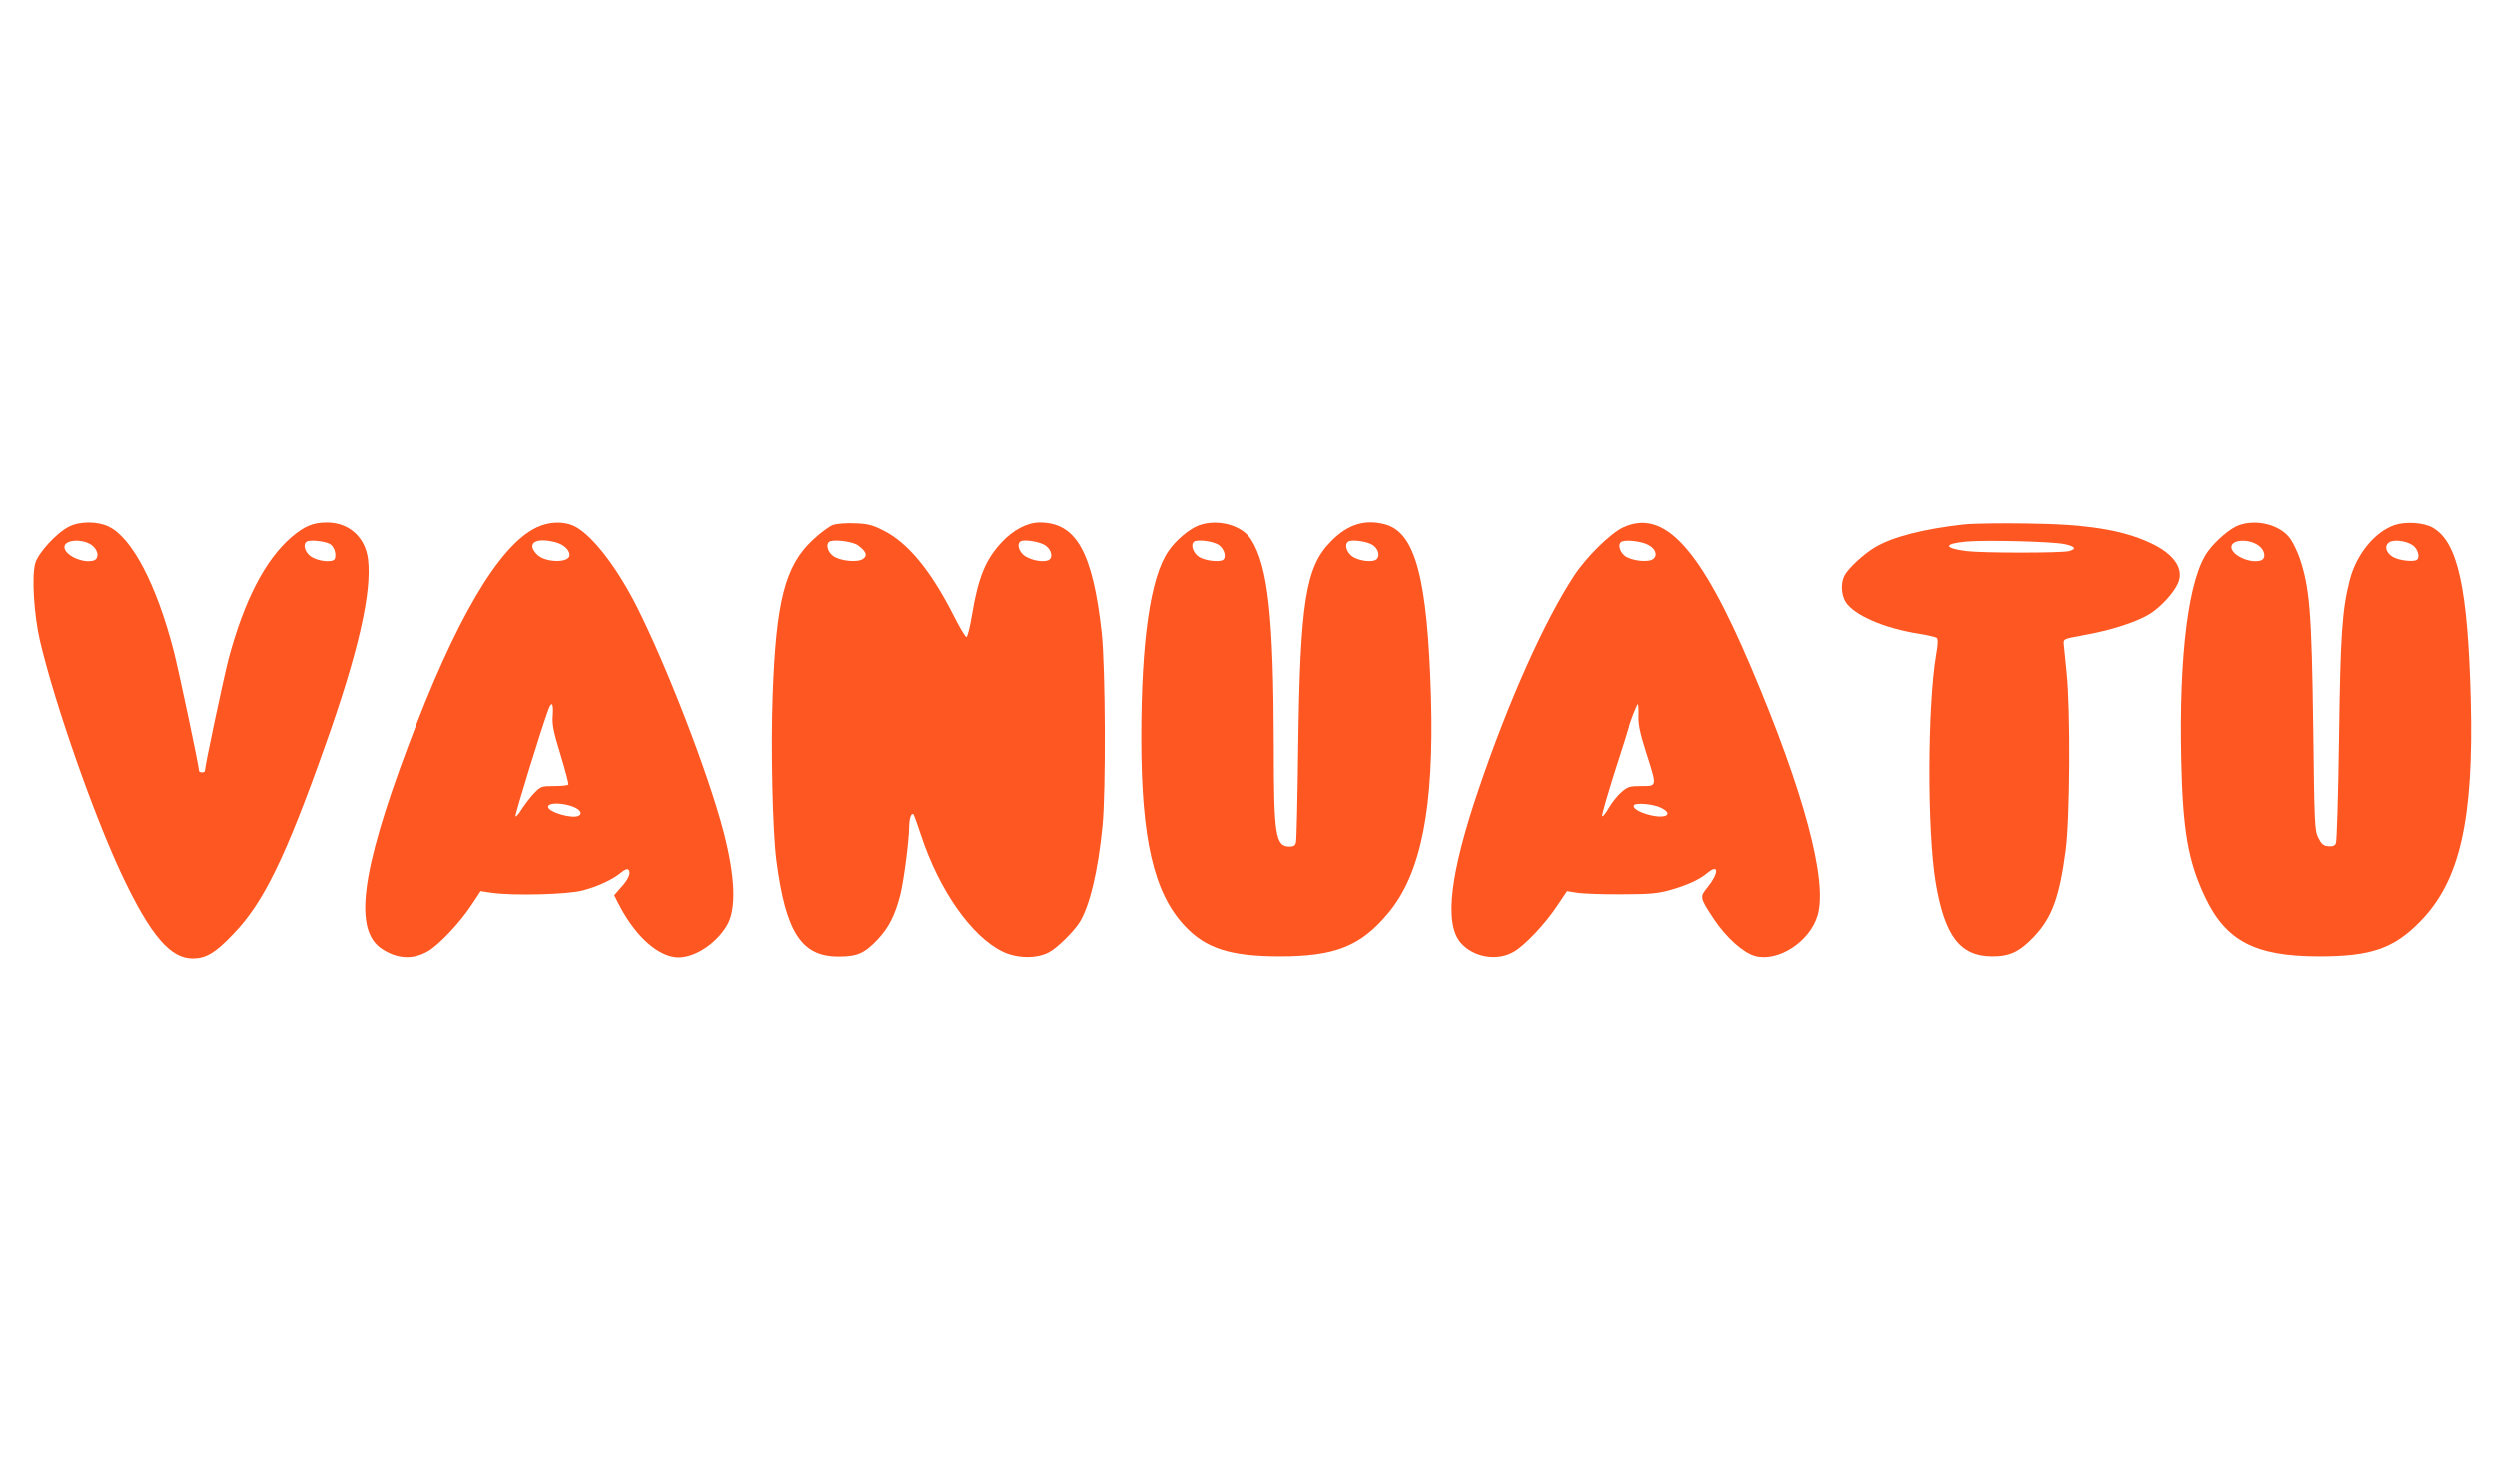
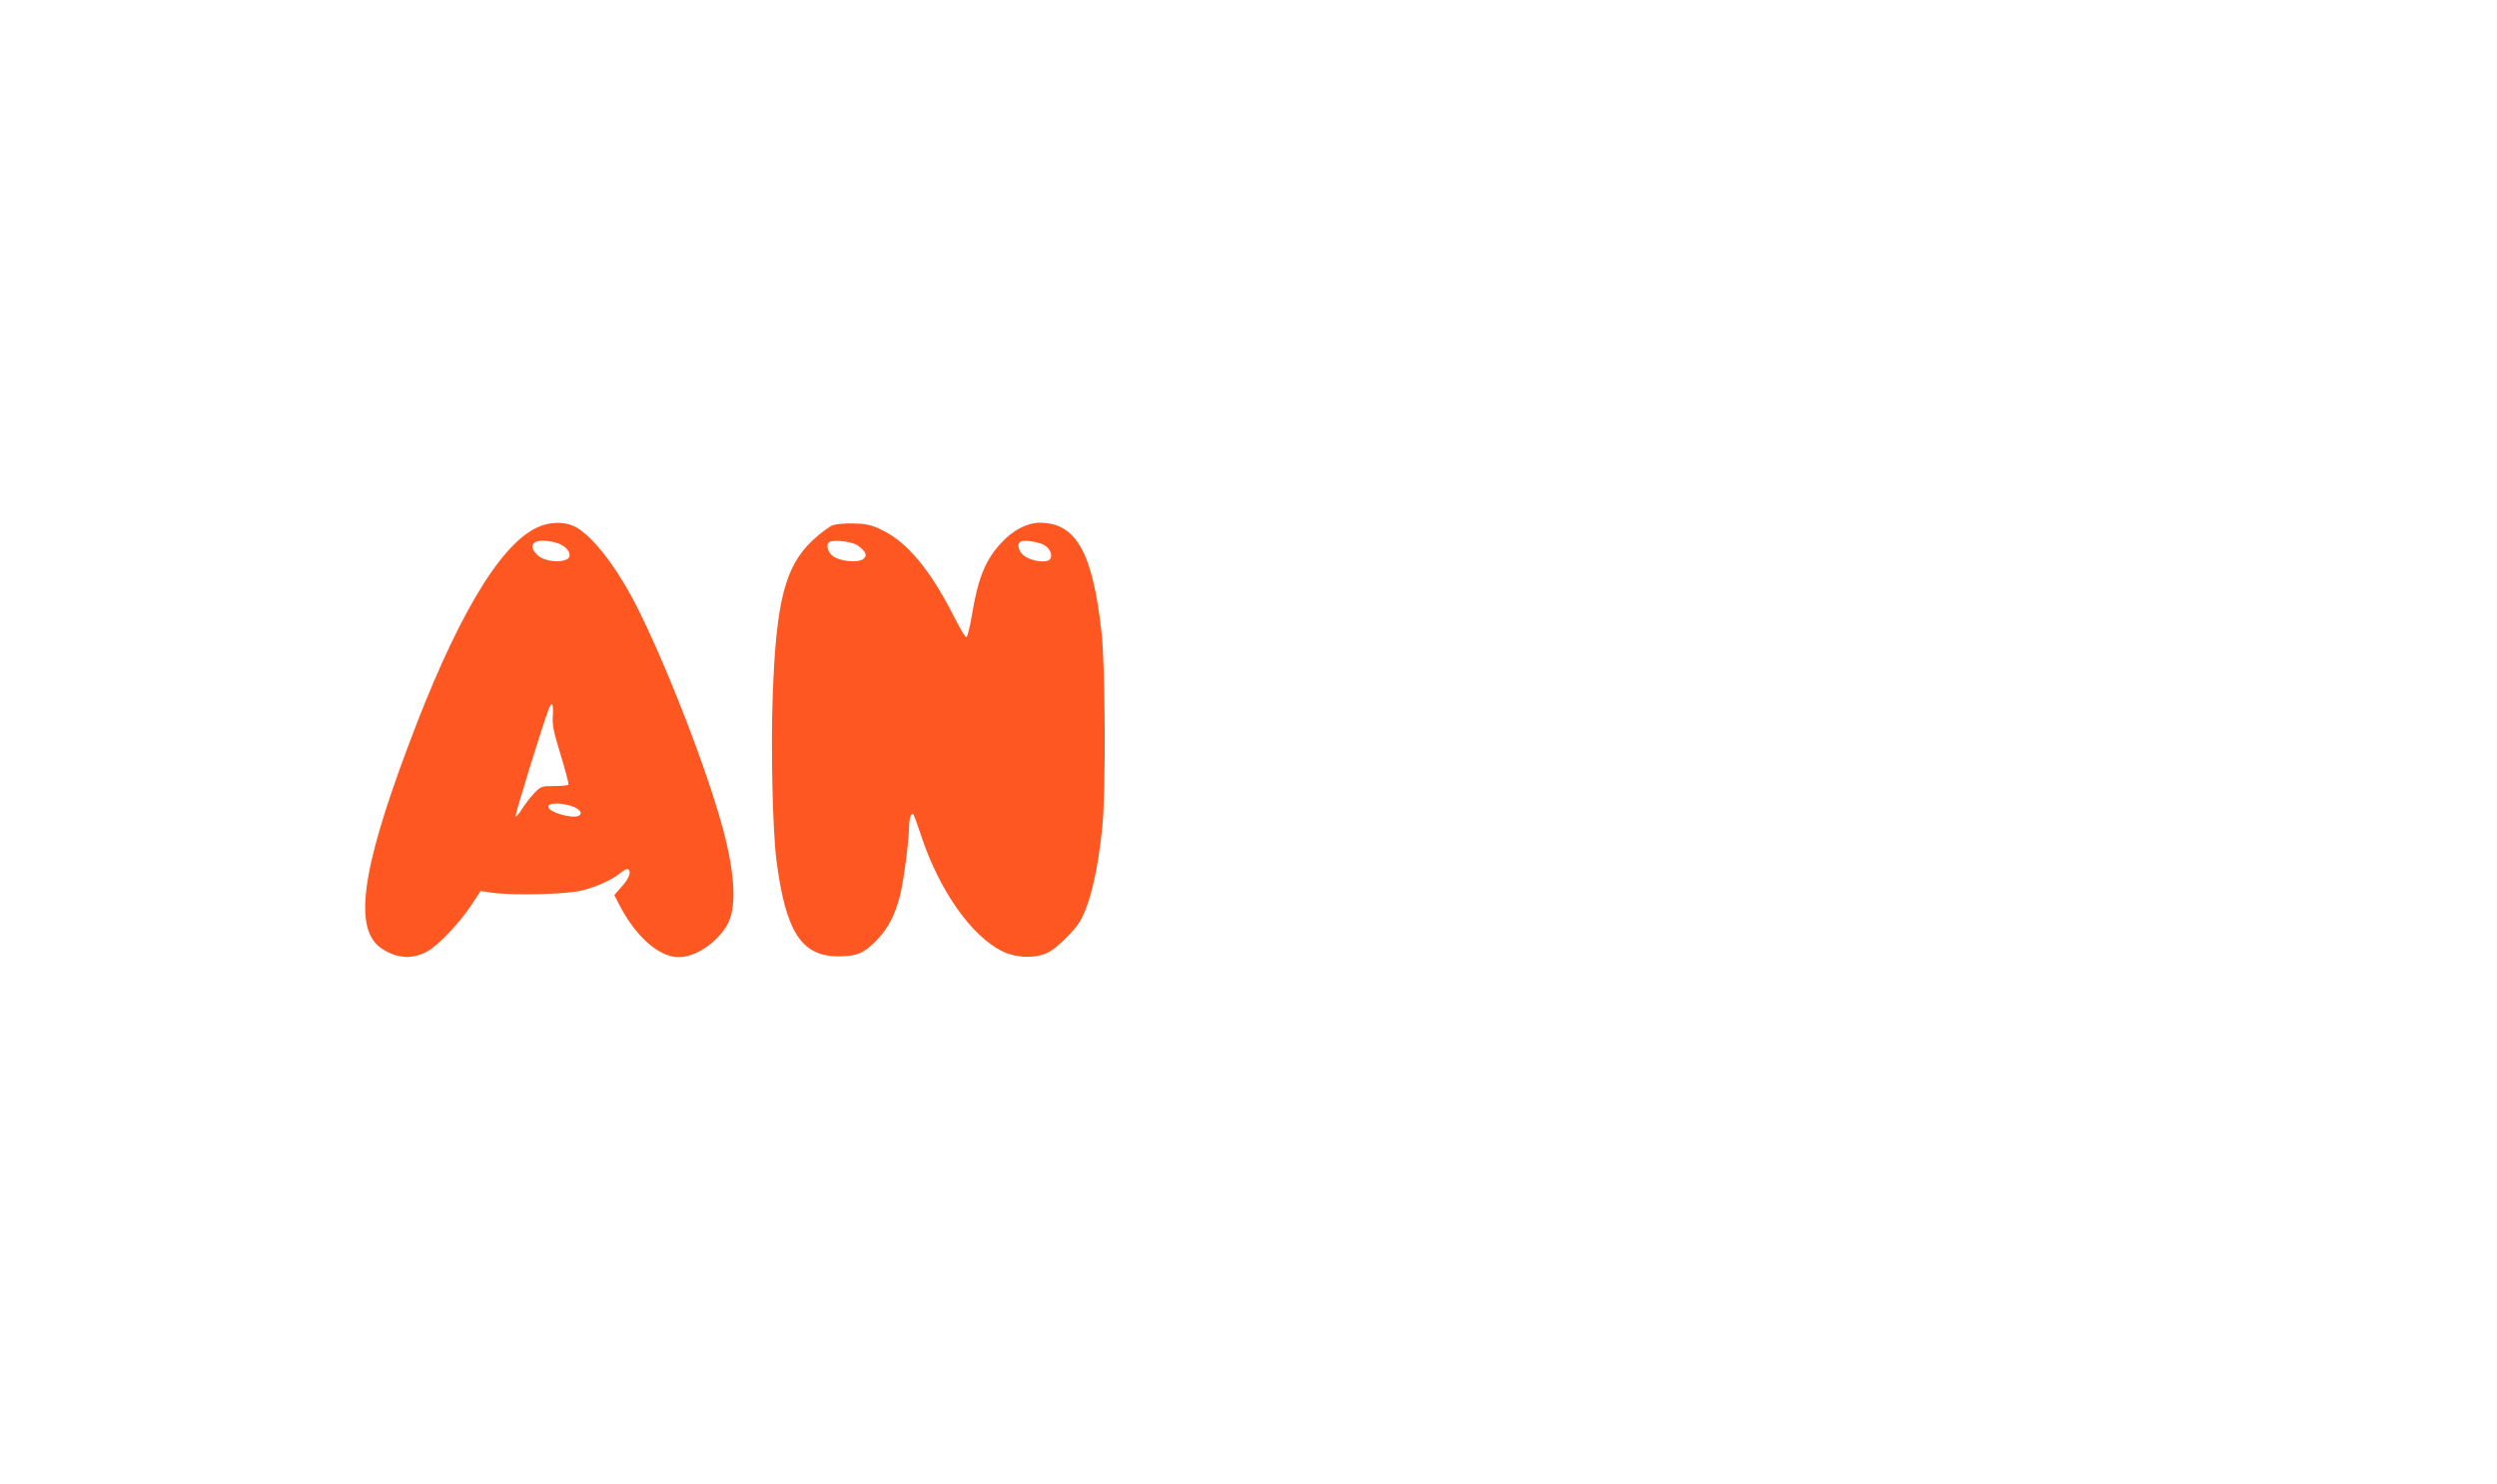
<svg xmlns="http://www.w3.org/2000/svg" version="1.0" width="1280pt" height="761pt" viewBox="0 0 1280 761" preserveAspectRatio="xMidYMid meet">
  <g transform="translate(0,761) scale(0.1,-0.1)" fill="#ff5722" stroke="none">
-     <path d="M354 4909 c-63 -31 -160 -136 -174 -190 -18 -66 -6 -262 24 -392 75 -322 278 -901 422 -1205 146 -308 248 -427 364 -425 67 1 115 30 206 126 155 160 268 393 472 968 168 472 239 783 218 951 -14 113 -98 188 -210 188 -71 0 -115 -18 -182 -75 -135 -116 -243 -325 -323 -625 -25 -96 -121 -548 -121 -572 0 -5 -7 -8 -15 -8 -8 0 -15 3 -15 7 0 22 -105 519 -130 615 -88 340 -213 579 -333 637 -58 28 -147 28 -203 0z m123 -101 c29 -27 30 -64 3 -73 -54 -17 -150 27 -150 69 0 41 104 44 147 4z m1213 12 c22 -12 35 -51 26 -76 -9 -22 -88 -14 -125 13 -29 22 -40 61 -19 75 15 10 90 3 118 -12z" />
    <path d="M2752 4905 c-193 -90 -419 -473 -662 -1126 -241 -643 -278 -938 -132 -1033 79 -52 160 -56 237 -11 55 32 162 145 220 233 l49 74 60 -9 c113 -15 384 -8 461 12 78 20 156 56 199 92 18 15 32 21 38 15 15 -15 0 -50 -39 -92 l-34 -39 22 -43 c77 -151 183 -255 281 -273 88 -17 214 58 275 162 49 84 43 246 -17 478 -79 302 -292 852 -448 1160 -107 209 -237 373 -326 410 -53 22 -123 19 -184 -10z m94 -76 c43 -11 74 -39 74 -66 0 -42 -124 -40 -166 2 -57 57 -11 90 92 64z m-12 -886 c-4 -48 3 -83 40 -203 24 -79 42 -148 40 -152 -3 -5 -36 -8 -73 -8 -64 0 -68 -1 -103 -37 -20 -21 -48 -58 -64 -83 -15 -25 -29 -40 -31 -34 -3 9 136 460 169 547 17 44 26 31 22 -30z m87 -463 c46 -13 69 -37 48 -51 -30 -20 -159 17 -159 45 0 19 55 22 111 6z" />
    <path d="M4271 4918 c-19 -7 -66 -41 -105 -78 -142 -133 -188 -314 -205 -800 -10 -269 0 -693 19 -840 48 -370 129 -494 320 -493 95 0 132 17 200 89 56 60 88 123 115 228 18 75 44 273 45 346 0 47 13 80 24 62 3 -6 20 -52 37 -104 93 -282 258 -517 417 -595 73 -36 174 -38 237 -5 42 21 129 107 159 155 52 84 95 265 117 492 18 179 15 816 -4 990 -46 415 -131 565 -318 565 -63 0 -136 -38 -195 -102 -82 -87 -120 -179 -152 -372 -10 -61 -23 -111 -28 -113 -5 -2 -35 48 -66 110 -119 234 -236 375 -362 437 -55 28 -81 34 -144 36 -42 2 -92 -2 -111 -8z m128 -106 c41 -31 49 -51 26 -68 -27 -21 -119 -12 -154 14 -32 23 -40 68 -14 76 33 9 117 -3 142 -22z m961 -1 c33 -24 39 -67 10 -76 -34 -11 -101 6 -127 31 -25 25 -30 59 -10 68 22 10 102 -4 127 -23z" />
-     <path d="M6147 4916 c-50 -18 -120 -77 -158 -133 -92 -133 -139 -458 -139 -956 0 -517 64 -793 222 -962 108 -116 234 -157 488 -157 284 0 415 52 556 221 170 203 236 540 220 1106 -18 609 -80 842 -234 885 -103 28 -191 2 -277 -85 -132 -131 -160 -309 -170 -1065 -3 -250 -8 -465 -11 -477 -3 -17 -11 -23 -33 -23 -72 0 -81 56 -81 510 -1 663 -29 924 -116 1062 -47 74 -170 108 -267 74z m100 -101 c28 -19 41 -63 22 -77 -20 -13 -94 -4 -124 16 -30 20 -44 64 -24 78 19 12 97 2 126 -17z m789 0 c29 -19 39 -52 23 -72 -18 -20 -92 -12 -128 14 -29 22 -40 61 -19 75 18 12 96 1 124 -17z" />
-     <path d="M8321 4905 c-66 -31 -189 -152 -253 -250 -151 -231 -333 -637 -486 -1087 -148 -433 -179 -689 -95 -789 65 -76 188 -98 274 -47 58 34 161 143 223 237 l49 73 56 -9 c31 -4 133 -8 226 -7 144 0 182 4 248 22 87 25 148 53 190 88 59 49 58 -2 0 -74 -41 -50 -41 -52 33 -164 61 -92 149 -171 209 -188 117 -33 281 72 321 207 53 177 -69 633 -341 1273 -259 610 -444 812 -654 715z m128 -90 c38 -19 50 -54 25 -73 -25 -18 -110 -9 -144 16 -31 24 -39 68 -13 75 28 9 101 -1 132 -18z m-50 -872 c-2 -44 7 -89 39 -190 57 -178 58 -173 -24 -173 -60 0 -70 -3 -103 -32 -20 -17 -49 -54 -65 -82 -16 -28 -31 -46 -33 -39 -2 6 28 110 66 230 39 120 71 222 71 225 0 12 41 118 46 118 2 0 4 -26 3 -57z m115 -474 c64 -31 31 -57 -50 -39 -57 13 -97 36 -88 52 9 14 101 6 138 -13z" />
-     <path d="M10065 4920 c-205 -23 -363 -63 -454 -117 -57 -33 -138 -108 -157 -145 -20 -38 -17 -97 5 -134 41 -68 200 -137 376 -164 44 -7 85 -17 91 -21 7 -6 7 -30 -2 -81 -46 -267 -47 -911 -3 -1173 46 -273 125 -376 287 -377 90 -1 142 23 215 100 93 98 131 201 163 442 22 162 25 723 5 910 -7 69 -14 136 -15 150 -1 24 3 25 109 43 134 23 273 68 338 109 57 36 124 110 144 158 31 73 -21 149 -142 205 -147 68 -322 96 -640 100 -132 2 -276 0 -320 -5z m515 -101 c56 -12 64 -25 23 -36 -38 -10 -443 -10 -523 0 -120 15 -121 38 -2 49 106 9 440 0 502 -13z" />
-     <path d="M11478 4916 c-43 -15 -119 -80 -158 -134 -99 -135 -149 -525 -137 -1067 8 -365 35 -519 122 -703 107 -226 257 -304 585 -304 264 0 381 40 516 178 205 208 276 522 260 1139 -15 569 -66 804 -194 878 -46 27 -139 33 -196 14 -102 -35 -196 -150 -230 -282 -39 -152 -48 -279 -55 -810 -4 -286 -11 -528 -16 -538 -5 -13 -16 -17 -39 -15 -25 2 -35 11 -51 43 -19 38 -20 69 -26 565 -8 593 -18 716 -70 869 -11 31 -31 73 -45 94 -48 73 -171 107 -266 73z m102 -105 c33 -24 39 -67 10 -76 -54 -17 -150 27 -150 69 0 39 90 44 140 7z m787 3 c28 -18 41 -63 22 -76 -19 -12 -97 -2 -125 17 -33 21 -41 55 -18 72 22 17 87 10 121 -13z" />
  </g>
</svg>